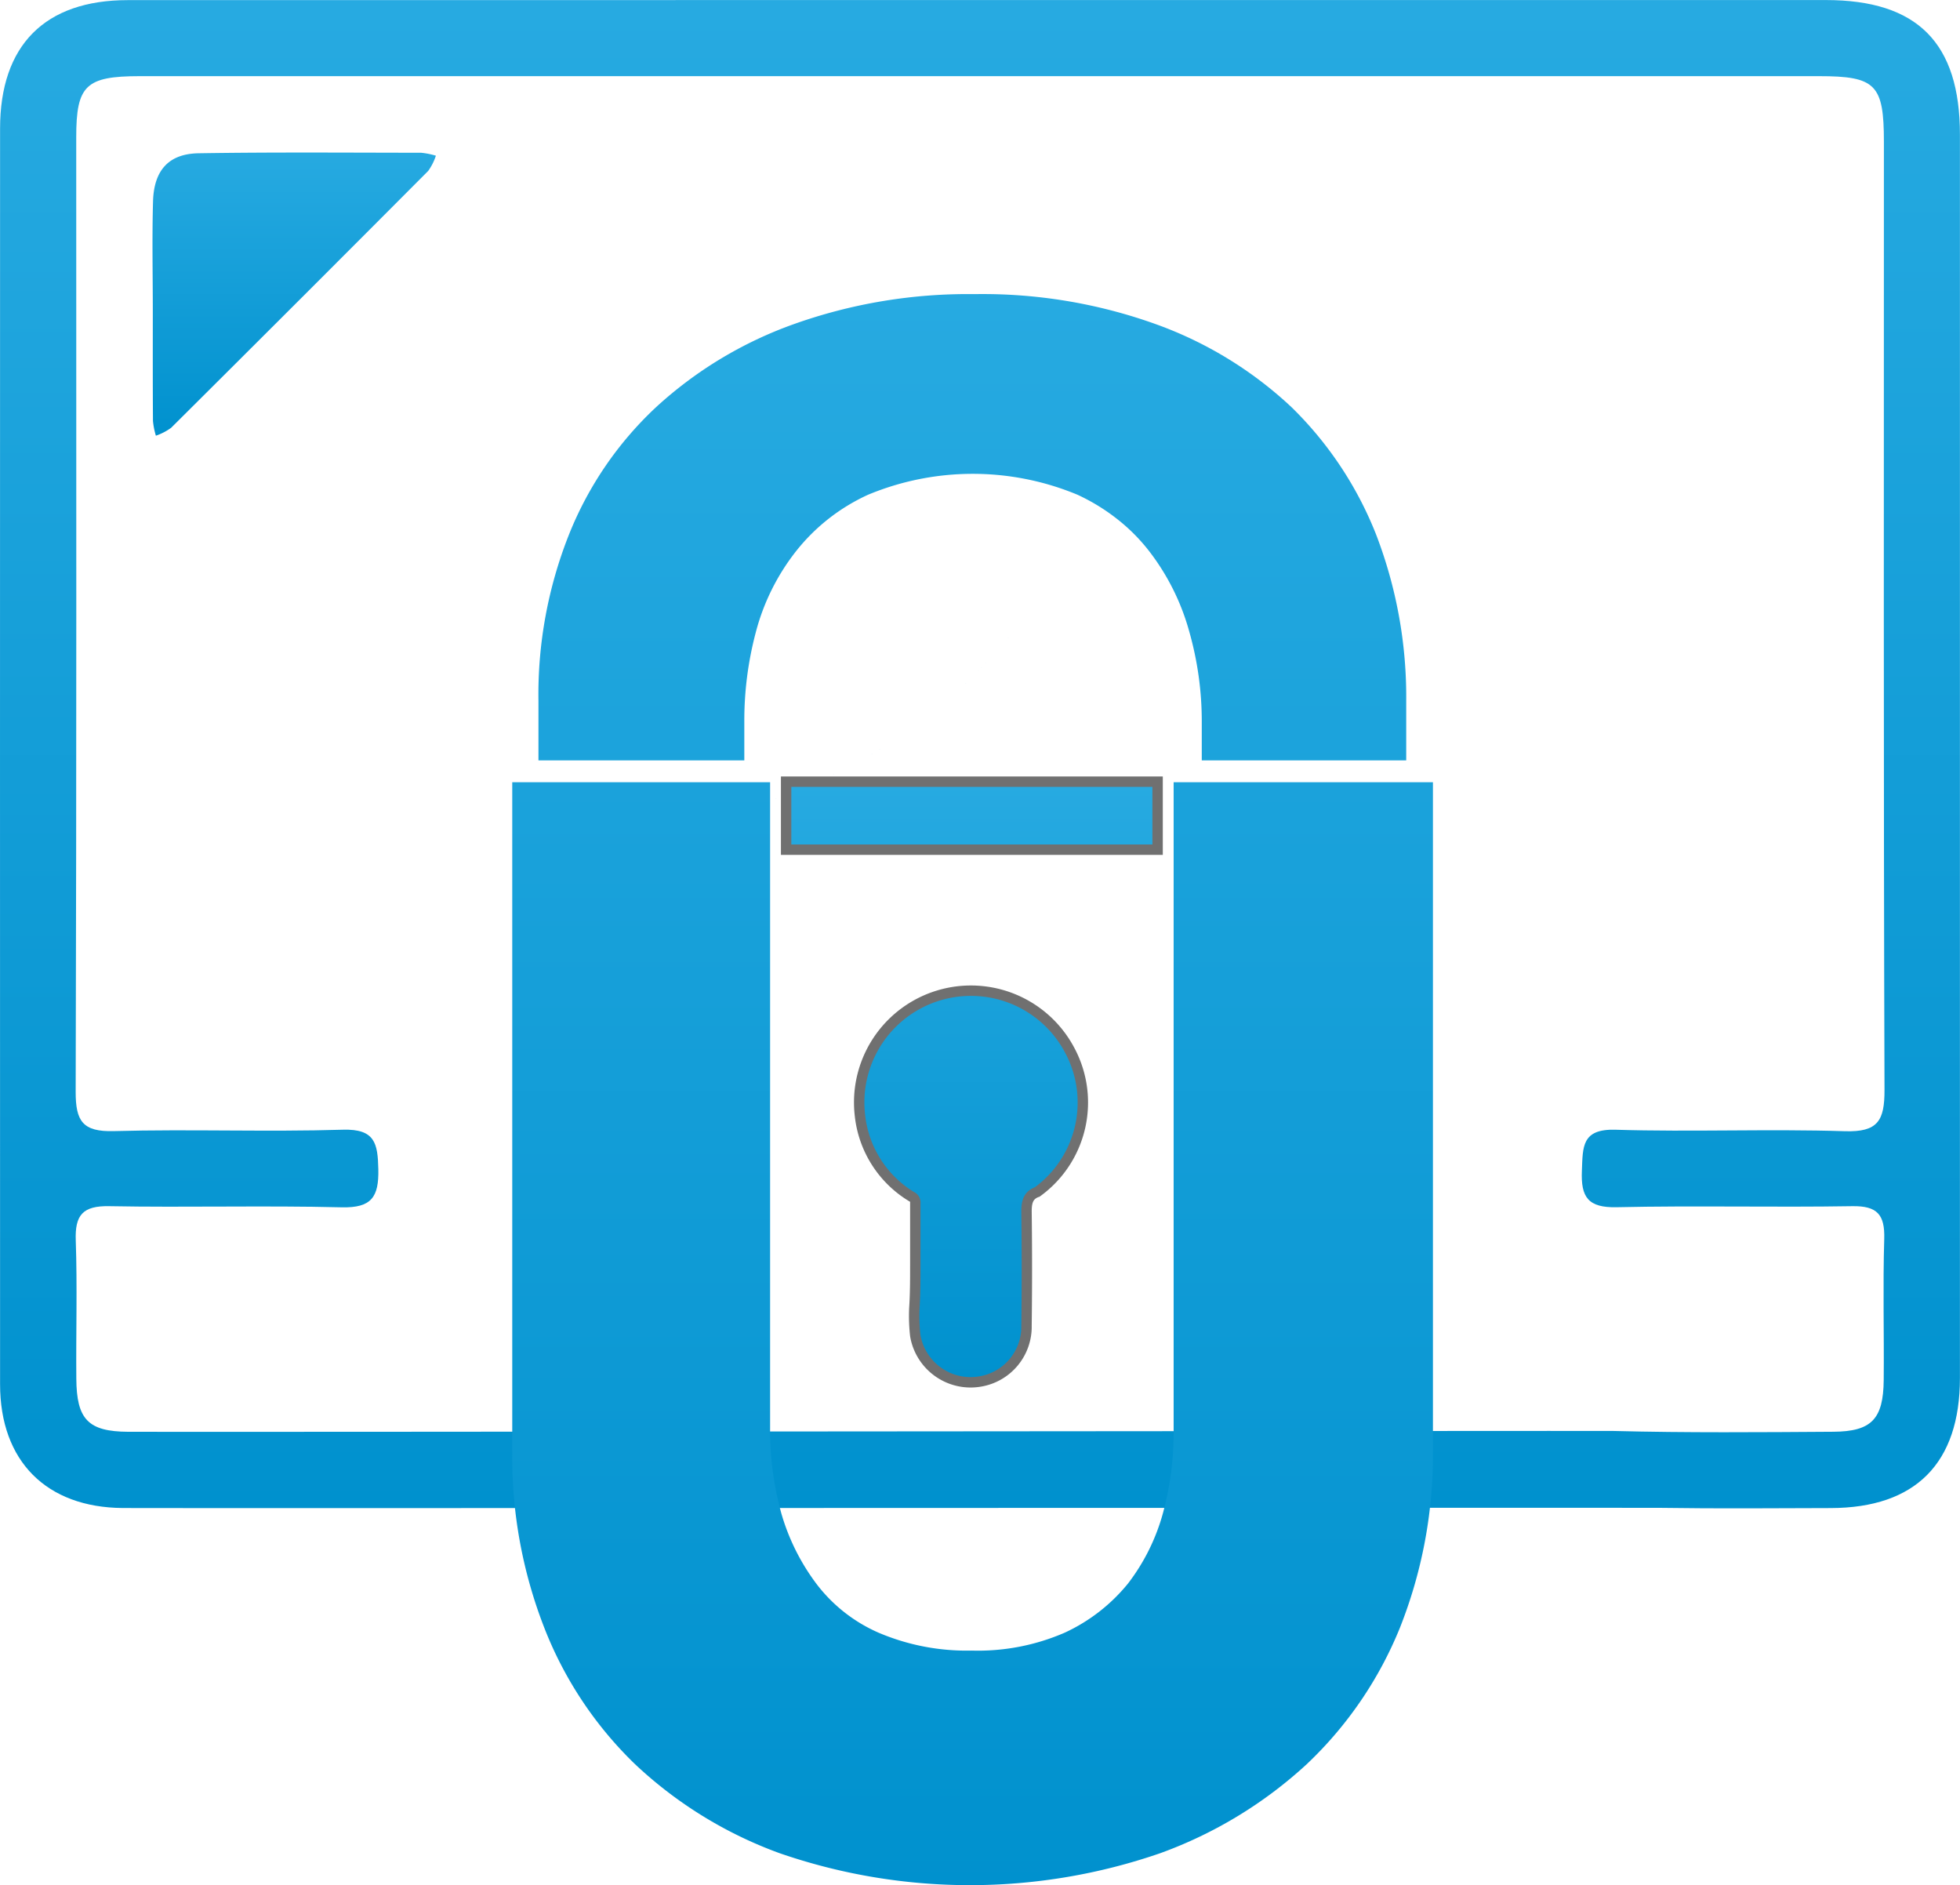
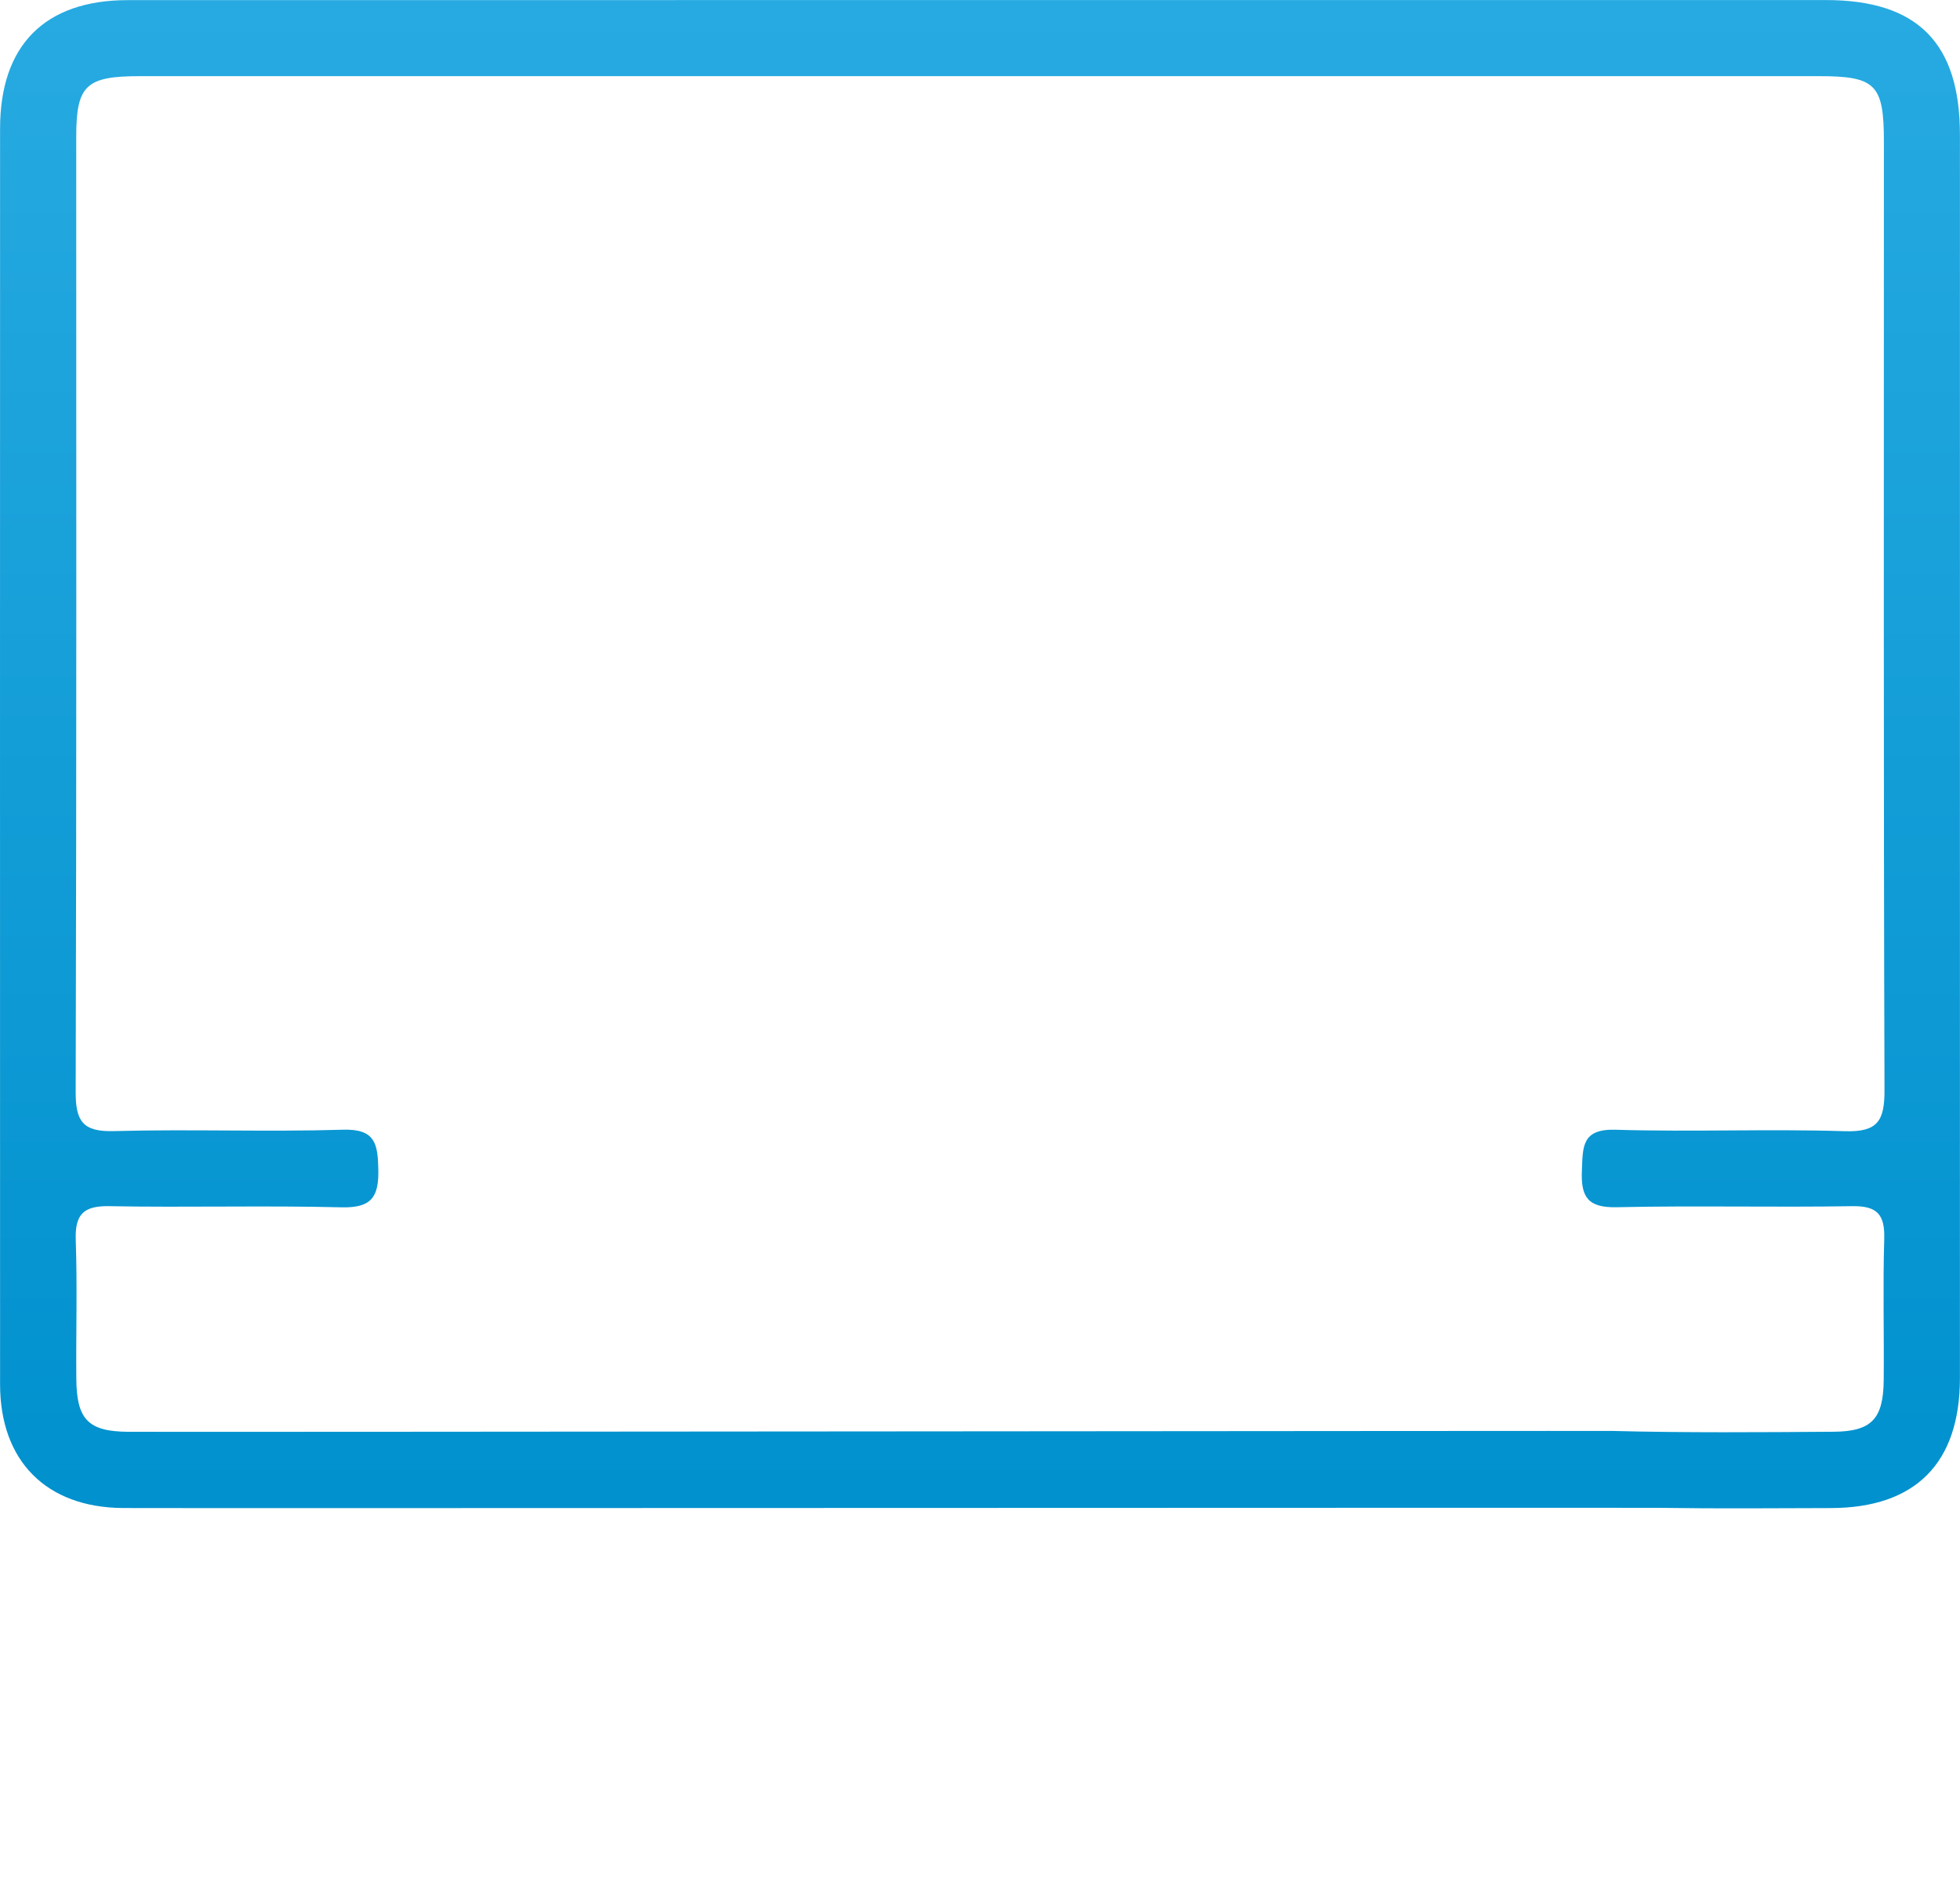
<svg xmlns="http://www.w3.org/2000/svg" width="188.509" height="181.285" viewBox="0 0 188.509 181.285">
  <defs>
    <linearGradient id="a" x1=".5" x2=".5" y2="1" gradientUnits="objectBoundingBox">
      <stop offset="0" stop-color="#ff9423" />
      <stop offset=".001" stop-color="#27aae1" />
      <stop offset="1" stop-color="#0091ce" />
    </linearGradient>
  </defs>
  <path d="M2825.29 1855.5c-1.008 0-2.02-.081-3.017.013 1-.093 2.009-.015 3.017-.013 17.472 0 32.761-8.092 42.141-21.136-9.38 13.045-24.67 21.136-42.141 21.136z" transform="translate(-2768.315 -1775.788)" fill="url(#a)" />
-   <path d="M2891.675 1864.493c0-1.506.073-3.02-.015-4.523.088 1.5.02 3.018.013 4.523 0 1.814.03 3.625-.008 5.436.035-1.81.008-3.621.01-5.436z" transform="translate(-2753.888 -1770.465)" fill="url(#a)" />
  <path d="M2953.21 1785.875q-40.6-.007-81.21 0-41.052 0-82.113.007c-7.972 0-12.278 4.337-12.279 12.352q-.013 60.377 0 120.754c0 7.388 4.455 11.853 11.814 11.9 5.634.036 145.729-.048 147.964-.015 5.434.082 10.871.035 16.3.02 8.149-.02 12.417-4.312 12.417-12.515v-119.545c.005-8.848-4.095-12.957-12.893-12.958zm-20.117 116.087c7.553-.168 15.1.025 22.647-.1 2.418-.041 3.149.816 3.083 3.144-.139 4.525-.007 9.055-.051 13.586-.037 3.745-1.174 4.937-4.84 4.962-7.042.046-14.089.106-21.133-.075-1.253-.032-135.92.116-142.866.079-3.848-.022-4.966-1.186-4.992-5.109-.039-4.43.1-8.863-.054-13.287-.089-2.461.683-3.349 3.227-3.3 7.447.139 14.9-.076 22.345.11 2.885.07 3.586-1 3.528-3.669-.055-2.466-.31-3.885-3.4-3.794-7.346.222-14.7-.066-22.038.134-3 .083-3.678-.961-3.671-3.793.09-30.6.052-61.2.054-91.794 0-4.974.922-5.857 6.08-5.862q40.464-.005 80.923 0h80.622c5.444 0 6.233.8 6.233 6.311 0 30.4-.041 60.792.058 91.189.007 2.949-.644 4.061-3.821 3.959-7.337-.235-14.695.083-22.038-.141-3.276-.1-3.153 1.641-3.246 3.937-.109 2.551.594 3.577 3.35 3.513z" transform="translate(-2777.601 -1785.87)" fill="url(#a)" />
-   <path d="M2794.19 1798.084c-2.888.043-4.314 1.637-4.394 4.648-.1 3.512-.021 7.03-.021 10.545s-.01 7.03.015 10.543a7.175 7.175 0 00.281 1.424 5.626 5.626 0 001.464-.758q12.39-12.319 24.723-24.7a5.262 5.262 0 00.742-1.469 7.43 7.43 0 00-1.422-.282c-7.133-.006-14.258-.064-21.388.049z" transform="translate(-2775.078 -1783.345)" fill="url(#a)" />
  <g transform="translate(49.267 28.284)" fill="url(#a)">
-     <path d="M85.375 128.248a37.348 37.348 0 01-8.967 13.124 41.752 41.752 0 01-14.06 8.547 56.047 56.047 0 01-36.661 0 40.459 40.459 0 01-13.873-8.547 36.8 36.8 0 01-8.733-13.124 45.179 45.179 0 01-3.081-17V46.937h24.8v62.256a30.055 30.055 0 001.073 8.033 20.911 20.911 0 003.363 6.772 15.063 15.063 0 005.977 4.717 21.619 21.619 0 008.968 1.728 20.907 20.907 0 008.968-1.728 17.038 17.038 0 006.071-4.717 19.62 19.62 0 003.363-6.772 29.76 29.76 0 001.028-8.033V46.937H88.55v64.311a45.138 45.138 0 01-3.175 17zm-2.291-105.13a35.131 35.131 0 00-8.125-12.236A37.667 37.667 0 0061.927 2.9 49.256 49.256 0 0044.46 0a49.9 49.9 0 00-17.418 2.9 38.9 38.9 0 00-13.222 7.982 33.98 33.98 0 00-8.362 12.236 41.67 41.67 0 00-2.938 16.02v5.7h19.8V41.1a33.024 33.024 0 011.12-8.64 21.3 21.3 0 013.831-7.706 18.708 18.708 0 016.958-5.464 26.224 26.224 0 0120.129 0 19.238 19.238 0 013.877 2.382A17.677 17.677 0 0161.32 24.8a22.377 22.377 0 013.783 7.613 31.572 31.572 0 011.214 8.734v3.69H85.98v-5.7a43.507 43.507 0 00-2.896-16.019z" />
-     <path d="M38.765 93.364v-5.932a.623.623 0 00-.374-.653 10.43 10.43 0 01-4.95-7.8 10.745 10.745 0 0120.128-6.352 10.626 10.626 0 01-3.037 13.684c-.044 0-.044.047-.09.047-.841.327-.981.981-.981 1.868.046 3.643.046 7.286 0 10.975a5.336 5.336 0 01-4.44 5.363 5.4 5.4 0 01-6.256-4.39 16.685 16.685 0 01-.092-2.662c.092-1.398.092-2.798.092-4.148zM26.341 46.887h35.728v6.538H26.341z" stroke="#707070" />
-   </g>
+     </g>
</svg>